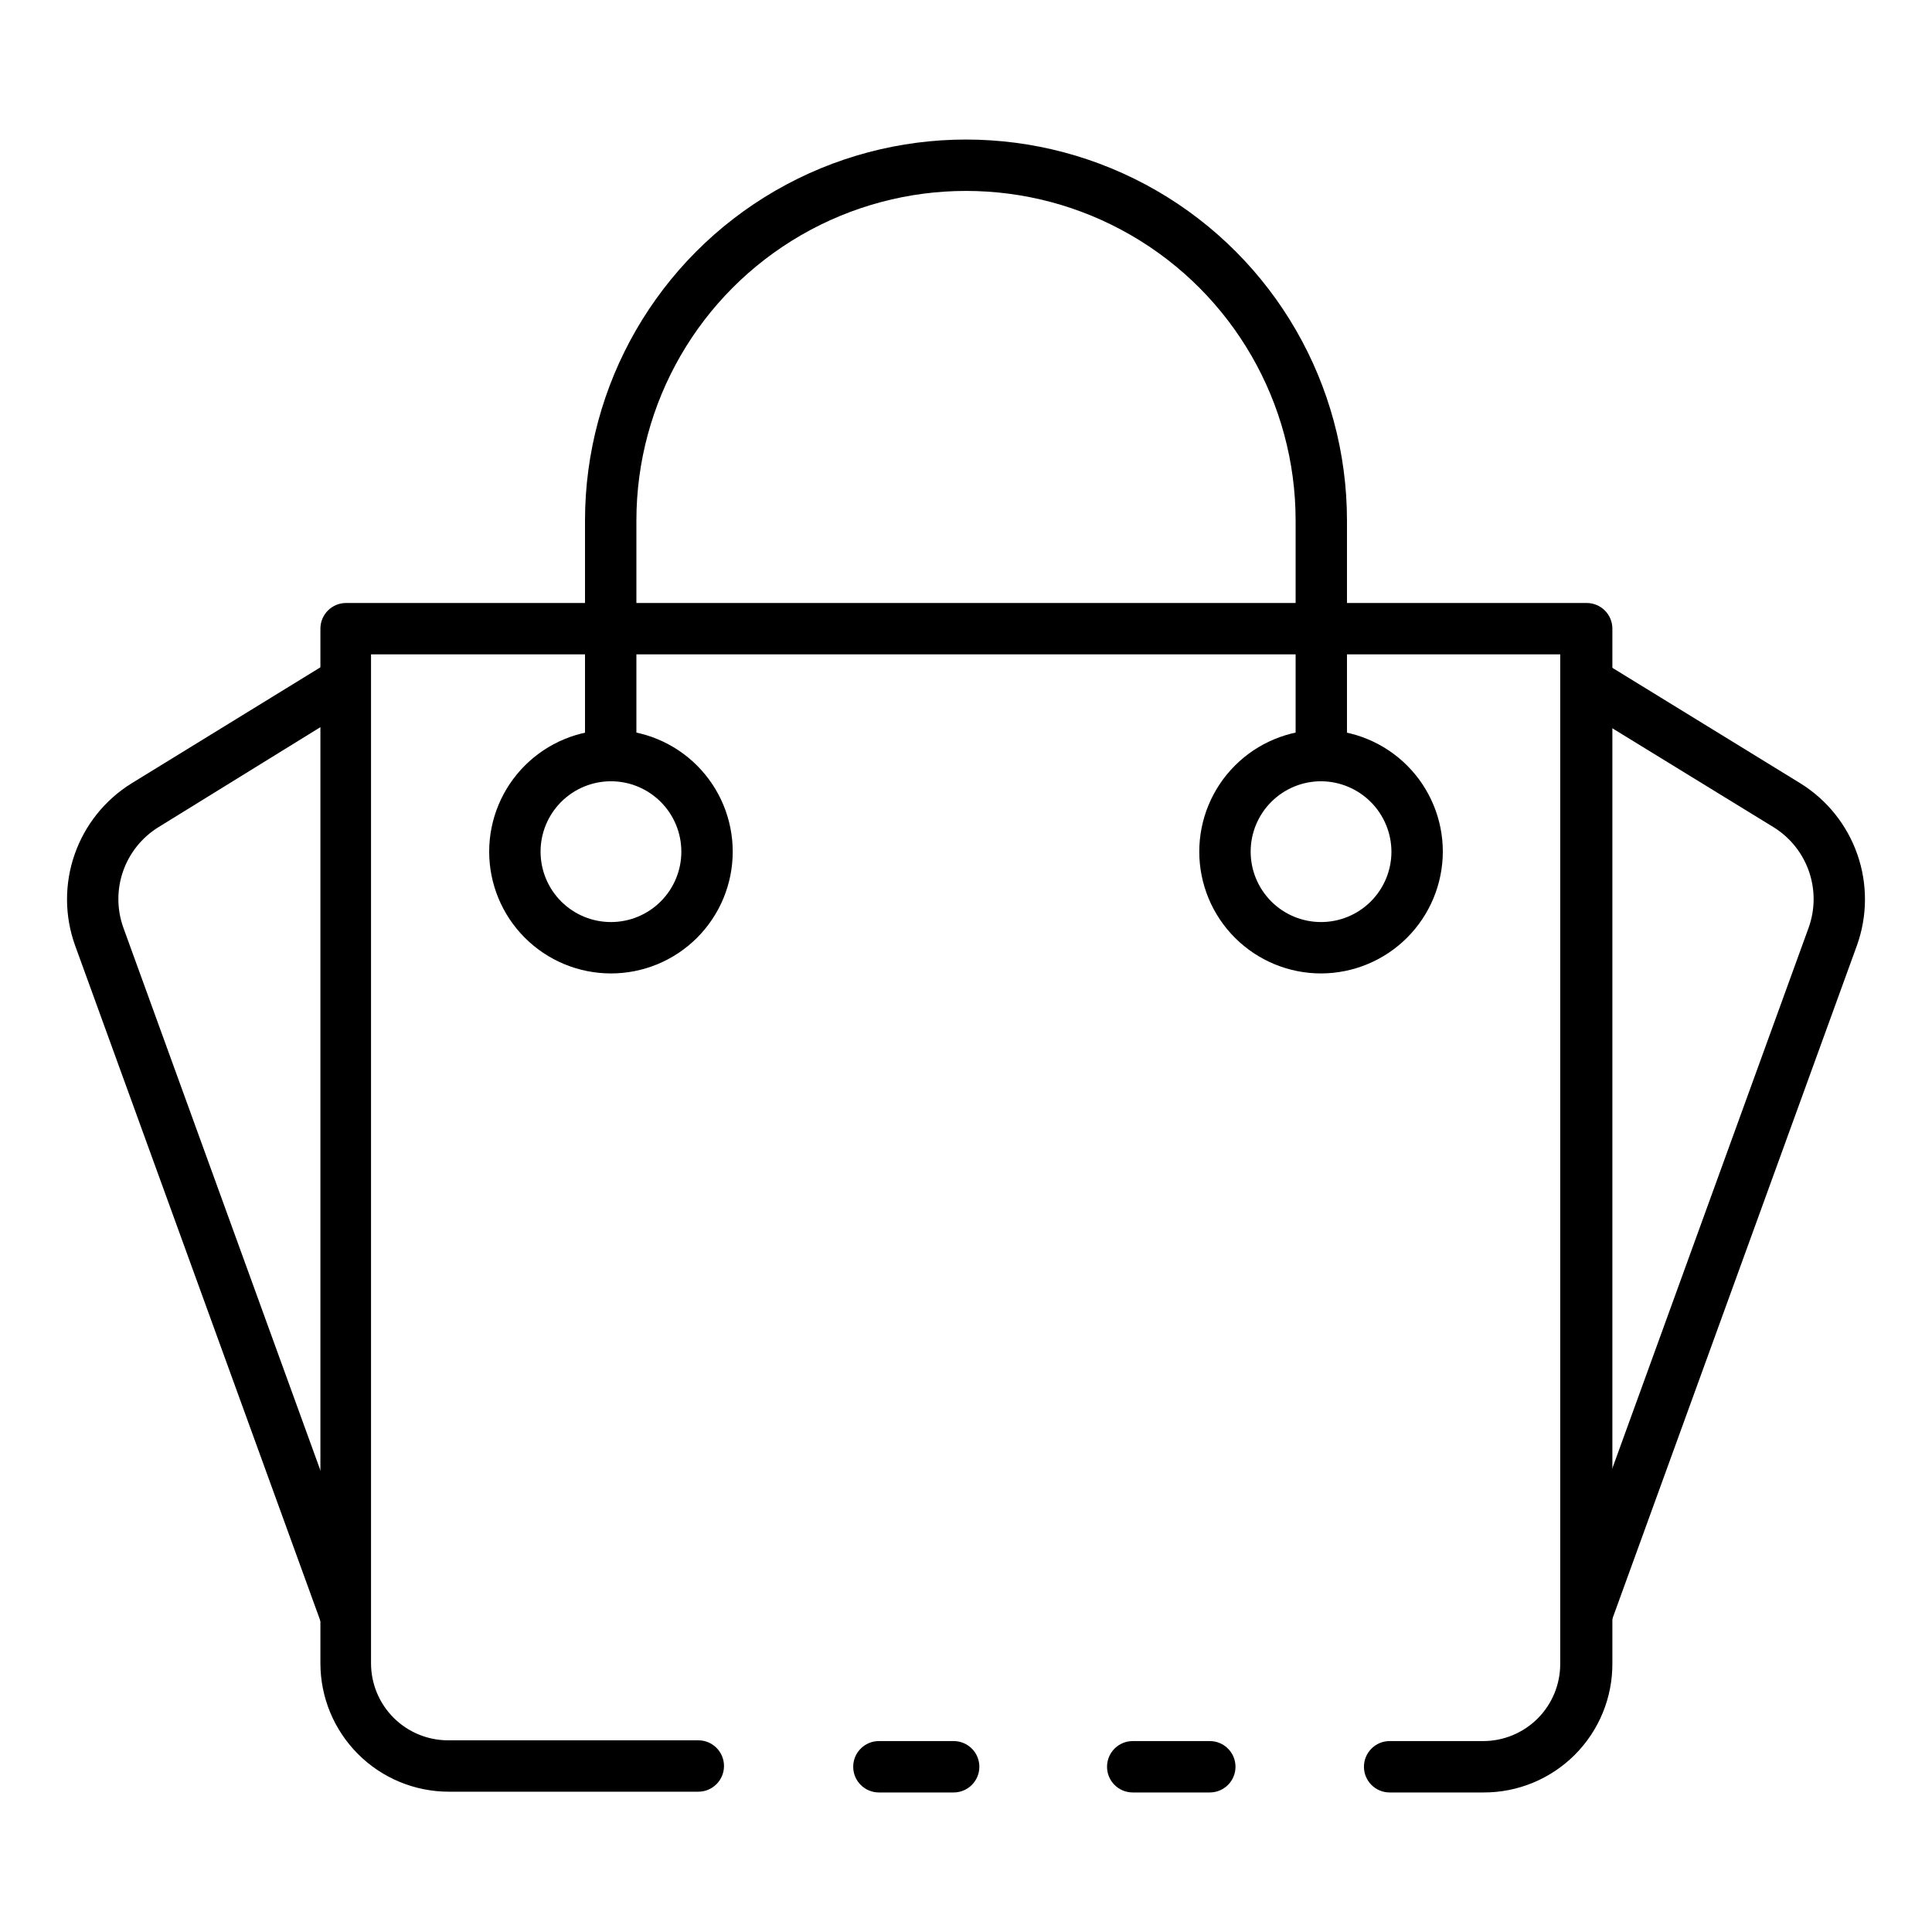
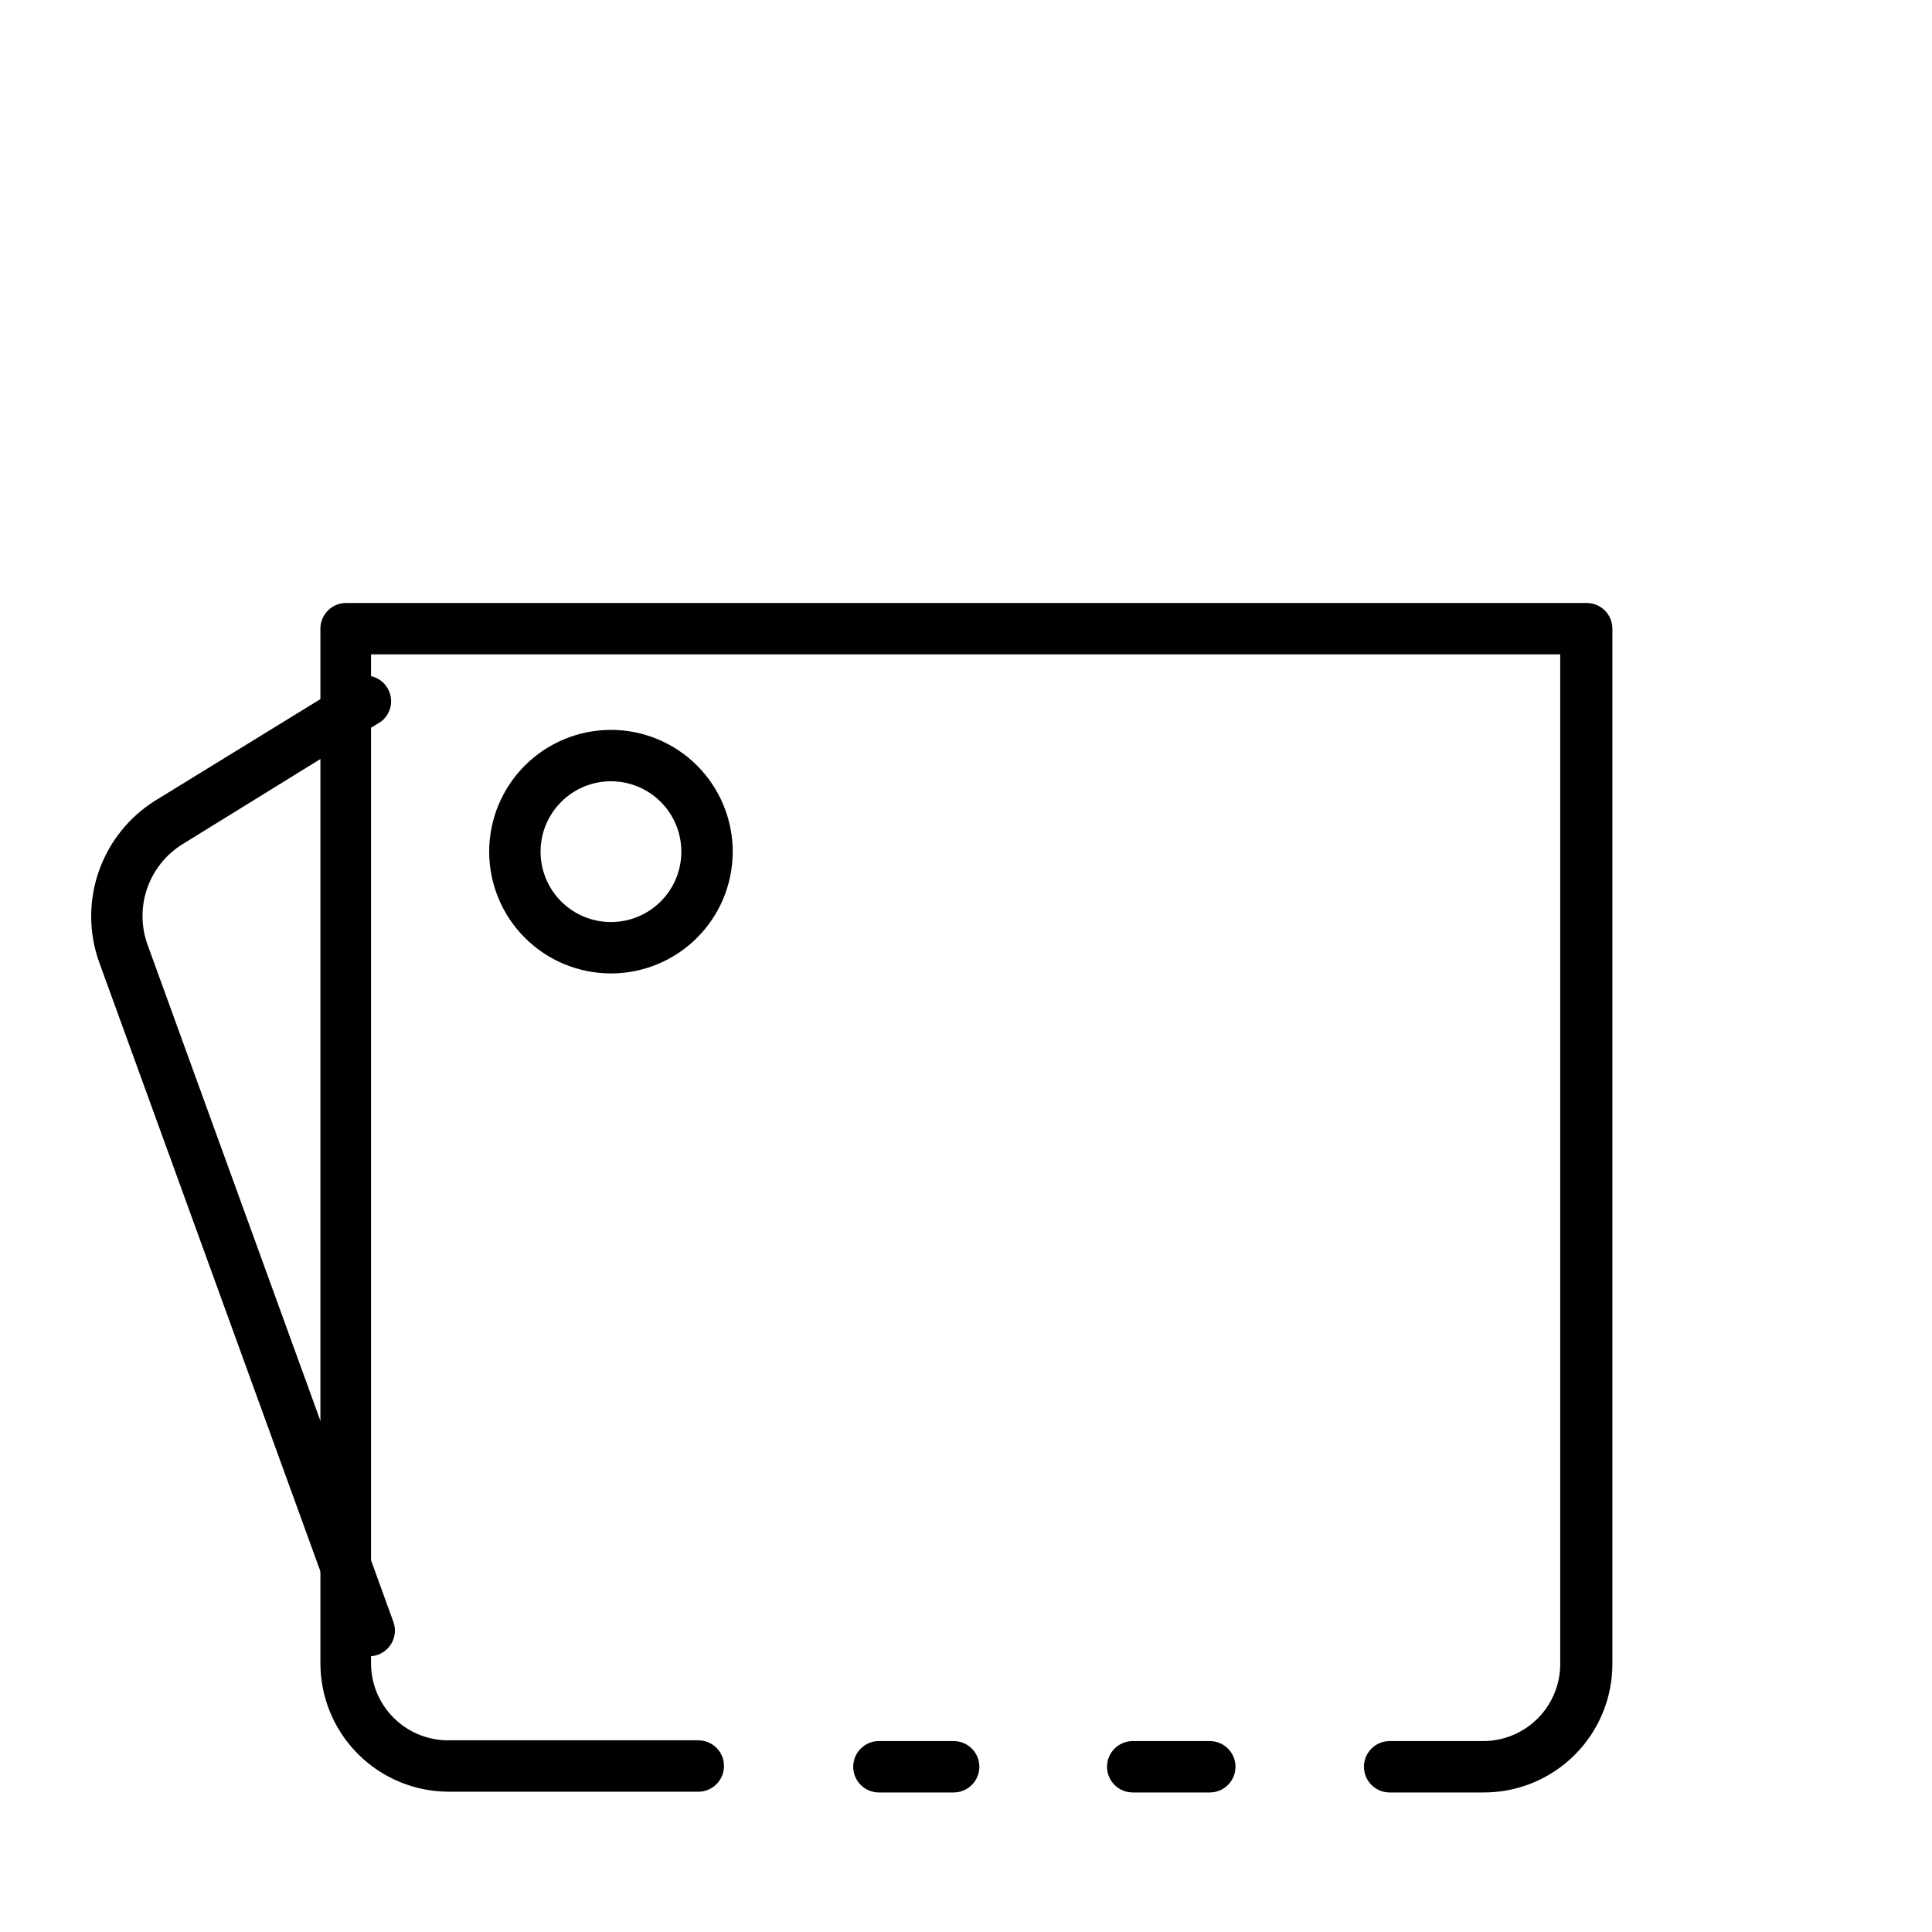
<svg xmlns="http://www.w3.org/2000/svg" fill="#000000" width="800px" height="800px" version="1.1" viewBox="144 144 512 512">
  <g>
    <path d="m396.73 619.02h-19.812c-3.758 0-6.809-3.047-6.809-6.809 0-3.762 3.051-6.809 6.809-6.809h19.812c3.762 0 6.809 3.047 6.809 6.809 0 3.762-3.047 6.809-6.809 6.809z" />
    <path d="m537.05 619.02h-24.781c-3.758 0-6.809-3.047-6.809-6.809 0-3.762 3.051-6.809 6.809-6.809h24.781c5.418 0 10.613-2.152 14.445-5.981 3.828-3.832 5.981-9.027 5.981-14.445v-267.56h-315.15v267.36c0 5.418 2.152 10.613 5.981 14.441 3.832 3.832 9.027 5.984 14.445 5.984h66.312c3.758 0 6.805 3.047 6.805 6.809 0 3.758-3.047 6.809-6.805 6.809h-66.109c-9.027 0-17.688-3.586-24.07-9.973-6.387-6.383-9.973-15.043-9.973-24.07v-274.17c0-3.758 3.051-6.809 6.809-6.809h328.77c1.809 0 3.539 0.719 4.816 1.996 1.277 1.277 1.992 3.008 1.992 4.812v274.17c0.055 9.102-3.535 17.844-9.969 24.277-6.434 6.434-15.176 10.023-24.277 9.969z" />
    <path d="m464.61 619.02h-20.426c-3.758 0-6.809-3.047-6.809-6.809 0-3.762 3.051-6.809 6.809-6.809h20.426c3.758 0 6.809 3.047 6.809 6.809 0 3.762-3.051 6.809-6.809 6.809z" />
-     <path d="m564.55 578.44c-0.789 0-1.574-0.137-2.316-0.406-3.531-1.281-5.359-5.18-4.086-8.715l65.156-179.46c1.738-4.828 1.766-10.105 0.082-14.949-1.684-4.848-4.984-8.965-9.34-11.672l-53.035-32.543h-0.004c-3.215-1.977-4.219-6.18-2.246-9.395 1.977-3.215 6.18-4.223 9.395-2.25l52.969 32.543v0.004c7.039 4.359 12.367 11.008 15.094 18.828 2.727 7.816 2.688 16.336-0.113 24.129l-65.156 179.4c-0.973 2.695-3.531 4.492-6.398 4.492z" />
-     <path d="m235.45 578.44c-2.867 0-5.426-1.797-6.402-4.492l-65.152-179.4c-2.805-7.793-2.844-16.312-0.117-24.129 2.727-7.82 8.055-14.469 15.094-18.828l52.969-32.543v-0.004c3.141-1.293 6.754-0.074 8.473 2.859 1.715 2.934 1.004 6.68-1.664 8.785l-52.695 32.543c-4.359 2.707-7.656 6.824-9.344 11.672-1.684 4.844-1.656 10.121 0.082 14.949l65.156 179.46c1.277 3.535-0.551 7.434-4.086 8.715-0.742 0.27-1.523 0.406-2.312 0.406z" />
-     <path d="m494.16 351.05c-3.762 0-6.809-3.047-6.809-6.809v-62.293c0-31.207-16.648-60.047-43.676-75.648-27.023-15.605-60.32-15.605-87.348 0-27.027 15.602-43.676 44.441-43.676 75.648v62.297-0.004c0 3.762-3.047 6.809-6.809 6.809-3.758 0-6.809-3.047-6.809-6.809v-62.293c0-36.074 19.246-69.406 50.484-87.441s69.727-18.035 100.96 0 50.484 51.367 50.484 87.441v62.297-0.004c0 3.762-3.047 6.809-6.809 6.809z" />
-     <path d="m494.16 401.97c-8.562 0.02-16.781-3.367-22.848-9.41-6.066-6.047-9.48-14.254-9.492-22.816-0.012-8.562 3.379-16.777 9.43-22.84 6.047-6.059 14.258-9.469 22.82-9.477 8.562-0.004 16.777 3.391 22.832 9.445 6.059 6.051 9.461 14.266 9.461 22.828-0.02 8.539-3.414 16.727-9.449 22.773-6.031 6.047-14.211 9.461-22.754 9.496zm0-50.926c-4.953-0.02-9.707 1.934-13.219 5.426-3.512 3.488-5.492 8.23-5.504 13.184-0.012 4.953 1.945 9.703 5.441 13.211 3.492 3.508 8.238 5.484 13.191 5.488 4.949 0.008 9.703-1.957 13.203-5.453 3.504-3.5 5.473-8.25 5.473-13.199-0.016-4.93-1.98-9.656-5.457-13.148-3.481-3.492-8.199-5.473-13.129-5.508z" />
+     <path d="m235.45 578.44l-65.152-179.4c-2.805-7.793-2.844-16.312-0.117-24.129 2.727-7.82 8.055-14.469 15.094-18.828l52.969-32.543v-0.004c3.141-1.293 6.754-0.074 8.473 2.859 1.715 2.934 1.004 6.68-1.664 8.785l-52.695 32.543c-4.359 2.707-7.656 6.824-9.344 11.672-1.684 4.844-1.656 10.121 0.082 14.949l65.156 179.46c1.277 3.535-0.551 7.434-4.086 8.715-0.742 0.27-1.523 0.406-2.312 0.406z" />
    <path d="m305.84 401.97c-8.555-0.02-16.75-3.434-22.789-9.492-6.039-6.059-9.426-14.27-9.414-22.824s3.422-16.754 9.477-22.797c6.055-6.043 14.262-9.434 22.816-9.43 8.555 0.008 16.758 3.41 22.805 9.461s9.445 14.258 9.445 22.812c0 8.57-3.41 16.789-9.477 22.844-6.066 6.051-14.293 9.445-22.863 9.426zm0-50.926c-4.941 0.02-9.676 1.996-13.16 5.504-3.488 3.508-5.438 8.254-5.426 13.195 0.012 4.945 1.984 9.68 5.488 13.172 3.5 3.488 8.246 5.445 13.188 5.438 4.945-0.004 9.684-1.973 13.176-5.473 3.496-3.496 5.457-8.238 5.457-13.18 0-4.961-1.973-9.715-5.488-13.215-3.512-3.5-8.273-5.461-13.234-5.441z" />
  </g>
</svg>